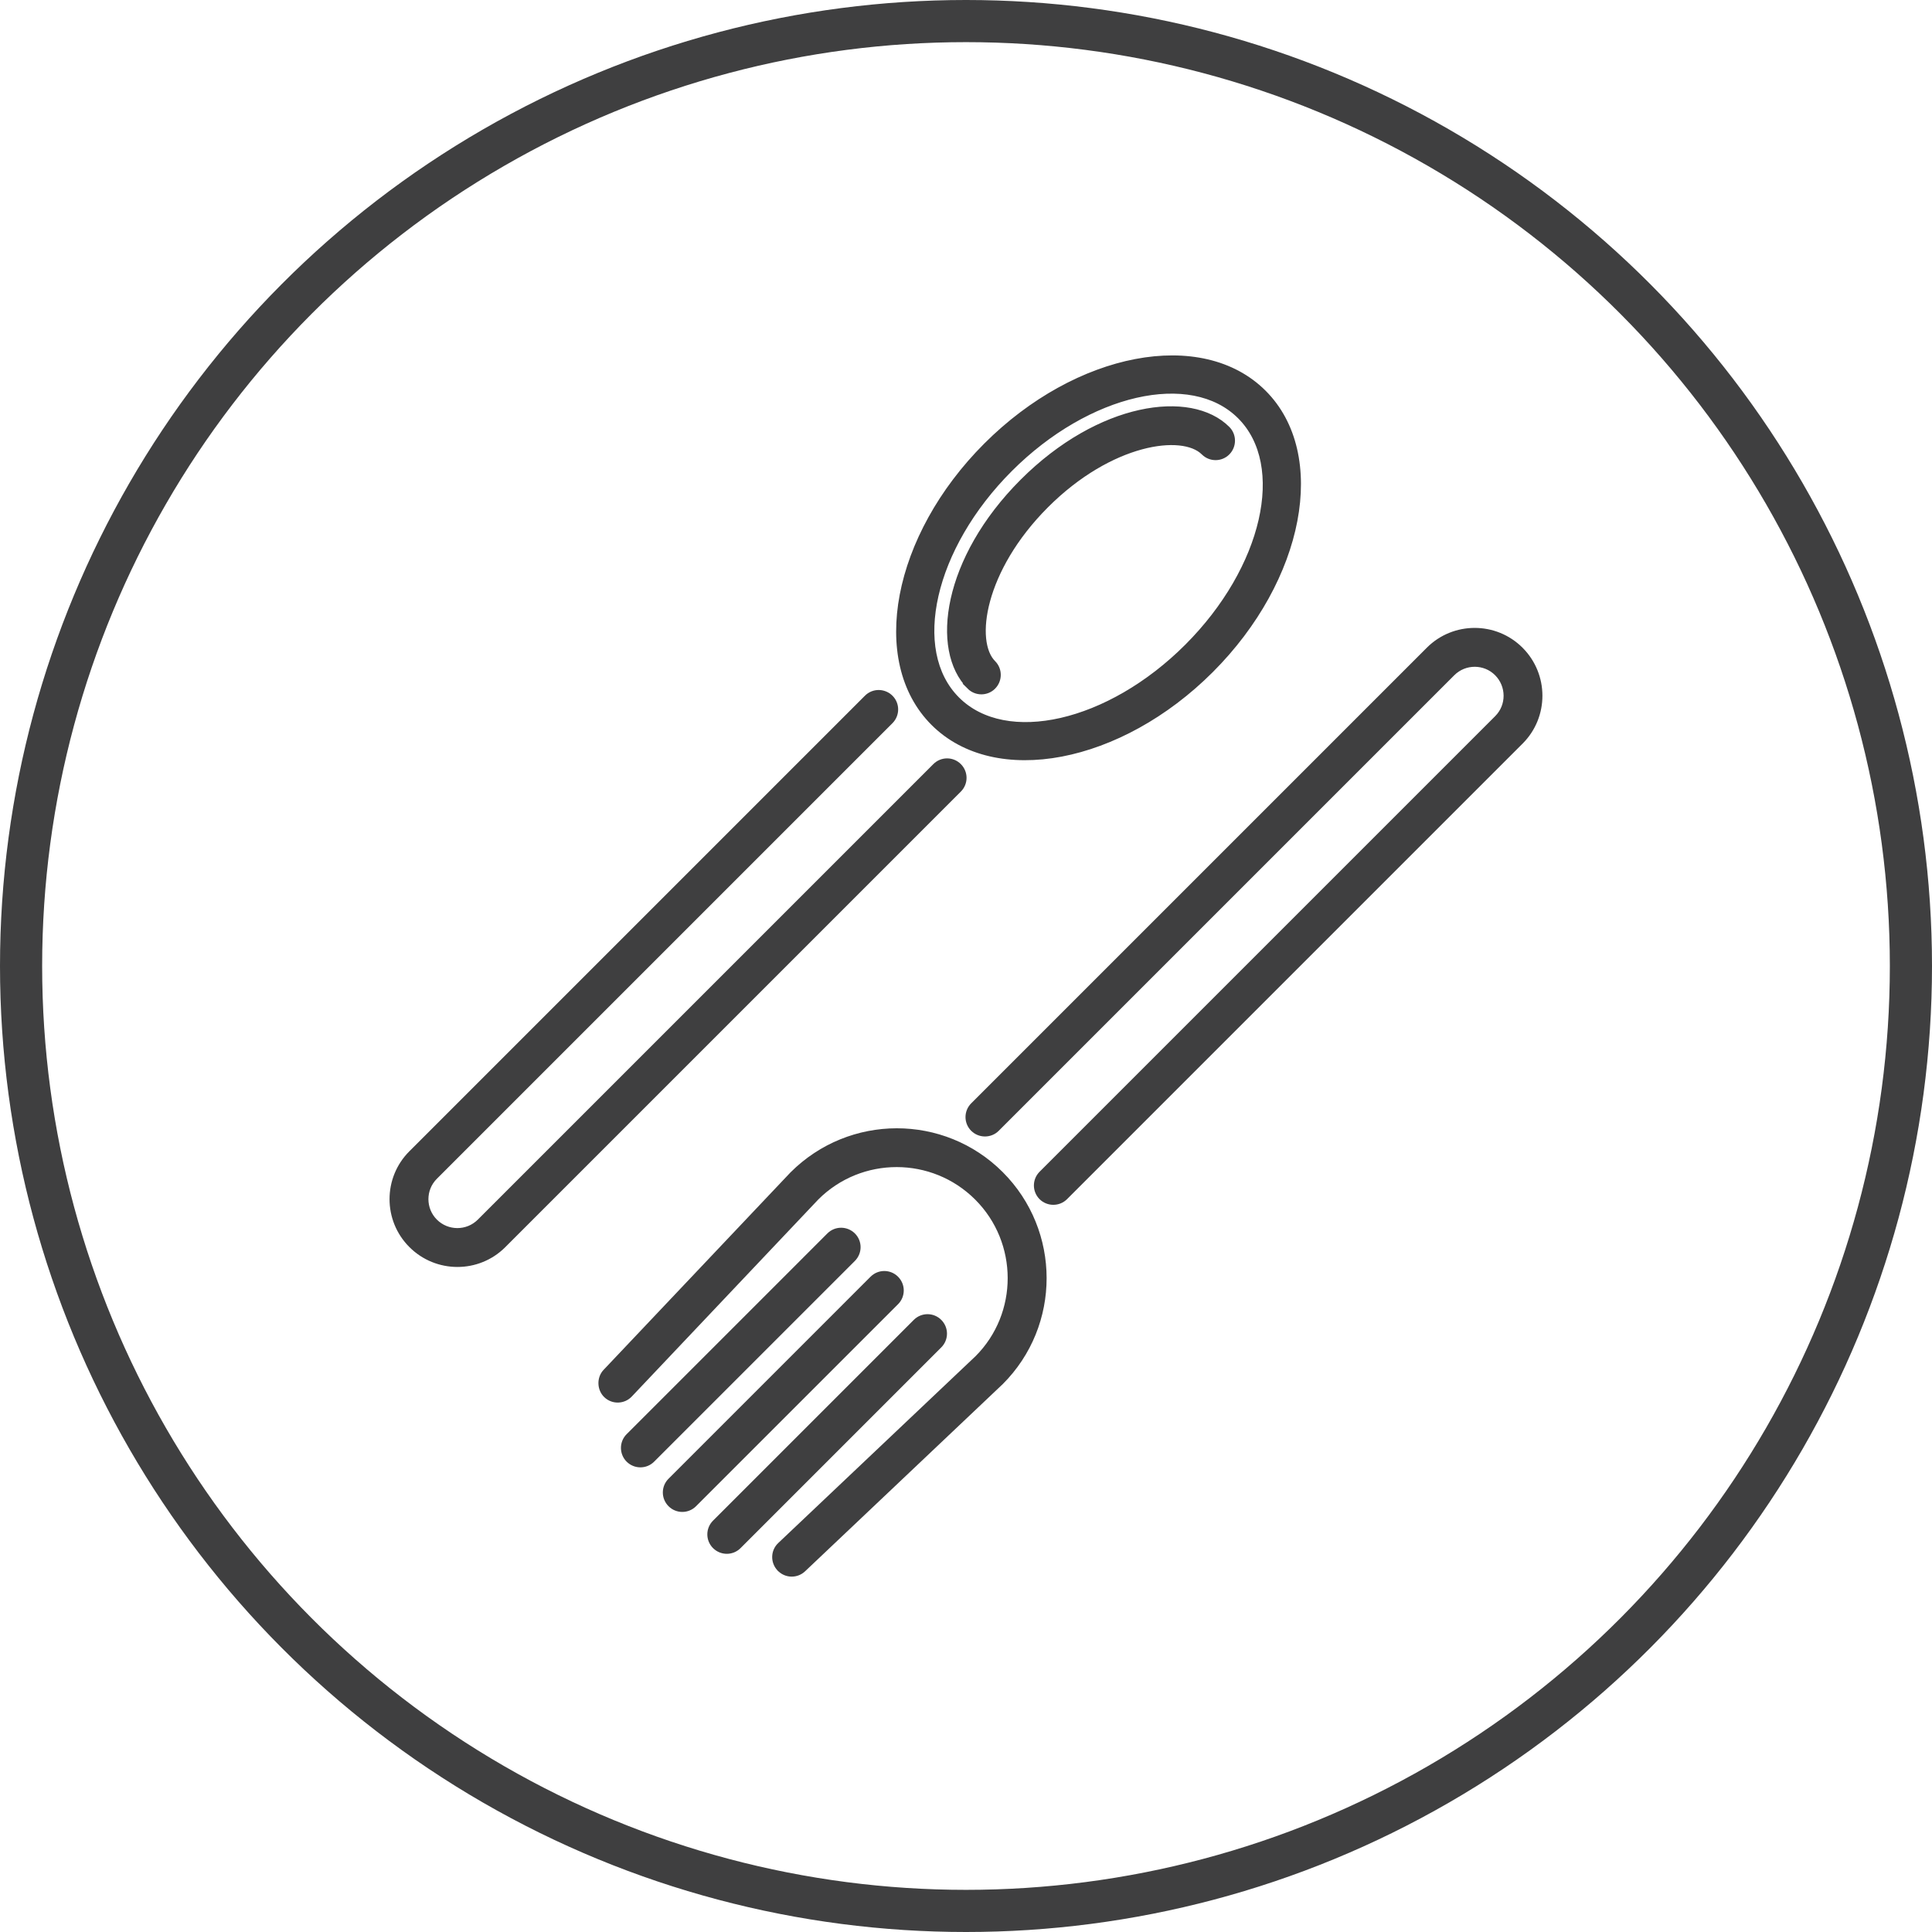
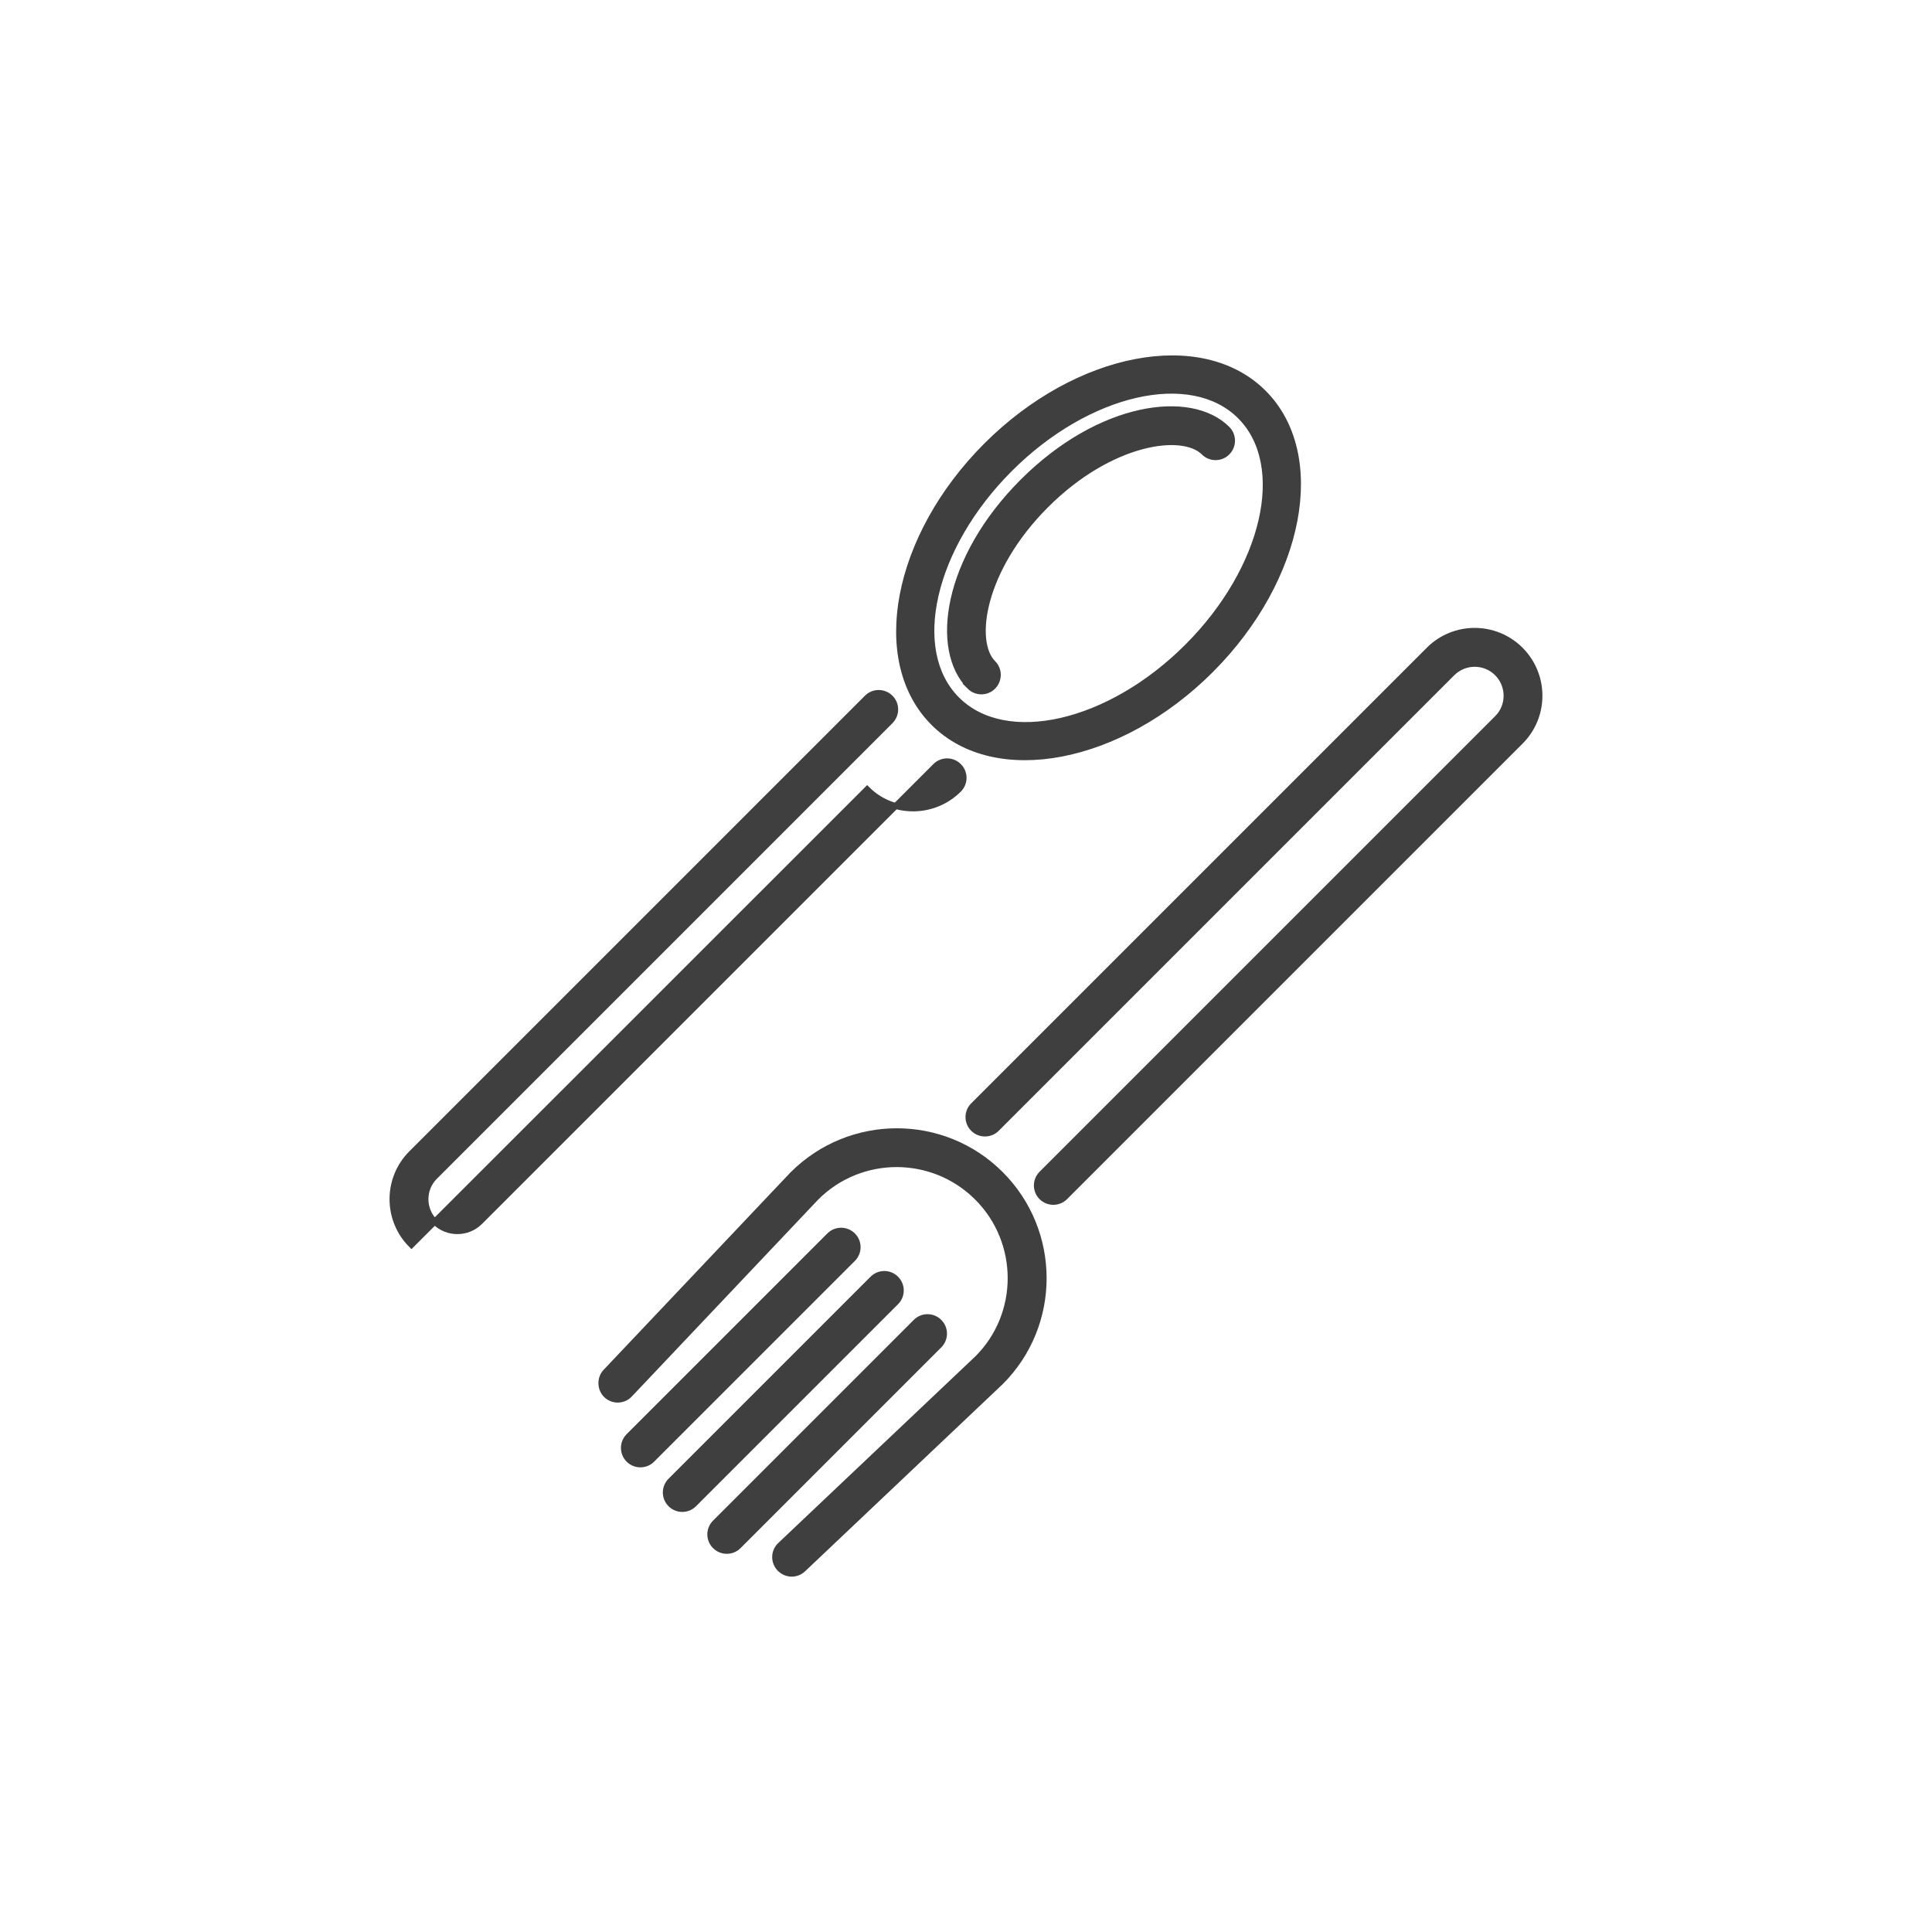
<svg xmlns="http://www.w3.org/2000/svg" id="a" width="320.88" height="320.88" viewBox="0 0 320.88 320.88">
-   <circle cx="160.44" cy="160.44" r="156.94" fill="none" stroke="#3f3f40" stroke-miterlimit="10" stroke-width="7" />
  <path d="M155.06,120.04c-10.27-10.27-6.34-30.91,8.77-46.02,15.1-15.1,35.75-19.04,46.02-8.77s6.34,30.91-8.77,46.02c-15.1,15.1-35.75,19.04-46.02,8.77ZM205.99,69.12c-8.14-8.14-25.33-4.21-38.3,8.77-12.98,12.98-16.91,30.16-8.77,38.3,8.14,8.14,25.33,4.21,38.3-8.77,12.98-12.98,16.91-30.16,8.77-38.3Z" fill="#3f3f40" stroke="#3f3f40" stroke-miterlimit="10" />
  <path d="M161.07,114.02c-6.08-6.08-4-21.19,8.79-33.99,12.78-12.78,27.88-14.85,33.96-8.77,1.06,1.06,1.06,2.79,0,3.86s-2.79,1.07-3.86,0c-3.56-3.56-15.56-1.92-26.25,8.77-10.7,10.7-12.36,22.71-8.79,26.27,1.06,1.06,1.06,2.79,0,3.86s-2.79,1.07-3.86,0Z" fill="#3f3f40" stroke="#3f3f40" stroke-miterlimit="10" />
-   <path d="M68.34,206.76c-4.19-4.19-4.19-11,0-15.19l75.67-75.67c1.07-1.07,2.79-1.06,3.86,0s1.07,2.79,0,3.86l-75.67,75.67c-2.06,2.06-2.06,5.41,0,7.48,2.07,2.07,5.43,2.08,7.5.02l75.67-75.67c1.07-1.07,2.79-1.07,3.86,0s1.07,2.79,0,3.86l-75.67,75.67c-4.19,4.19-11.01,4.18-15.21-.02Z" fill="#3f3f40" stroke="#3f3f40" stroke-miterlimit="10" />
+   <path d="M68.34,206.76c-4.19-4.19-4.19-11,0-15.19l75.67-75.67c1.07-1.07,2.79-1.06,3.86,0s1.07,2.79,0,3.86l-75.67,75.67c-2.06,2.06-2.06,5.41,0,7.48,2.07,2.07,5.43,2.08,7.5.02l75.67-75.67c1.07-1.07,2.79-1.07,3.86,0s1.07,2.79,0,3.86c-4.19,4.19-11.01,4.18-15.21-.02Z" fill="#3f3f40" stroke="#3f3f40" stroke-miterlimit="10" />
  <path d="M173.02,198.82c-1.07-1.07-1.07-2.79,0-3.86l75.67-75.67c2.06-2.06,2.05-5.42-.02-7.5-2.06-2.06-5.41-2.06-7.48,0l-75.67,75.67c-1.06,1.06-2.79,1.06-3.86,0s-1.07-2.79,0-3.86l75.67-75.67c4.19-4.19,11-4.19,15.19,0,4.2,4.2,4.21,11.02.02,15.21l-75.67,75.67c-1.06,1.06-2.79,1.06-3.86,0Z" fill="#3f3f40" stroke="#3f3f40" stroke-miterlimit="10" />
  <path d="M129.55,260.55s-.03-.04-.05-.06c-1.04-1.1-.99-2.82.1-3.85l32.78-31.04c7.32-7.33,7.32-19.33-.05-26.71-7.4-7.4-19.4-7.4-26.78-.02l-30.98,32.73c-1.03,1.09-2.76,1.14-3.85.1-1.03-.97-1.14-2.76-.1-3.85l31.03-32.78c9.56-9.56,25.02-9.56,34.53-.05,9.53,9.53,9.53,24.99.02,34.5l-32.83,31.09c-1.08,1.02-2.76.99-3.8-.05Z" fill="#3f3f40" stroke="#3f3f40" stroke-miterlimit="10" />
  <path d="M104.43,242.41c-1.06-1.06-1.07-2.79,0-3.86l33.34-33.34c1.07-1.07,2.79-1.06,3.86,0s1.07,2.79,0,3.86l-33.34,33.34c-1.07,1.07-2.79,1.06-3.86,0Z" fill="#3f3f40" stroke="#3f3f40" stroke-miterlimit="10" />
  <path d="M118.78,256.77c-1.07-1.07-1.07-2.79,0-3.86l33.34-33.34c1.07-1.07,2.79-1.07,3.86,0s1.07,2.79,0,3.86l-33.34,33.34c-1.07,1.07-2.79,1.06-3.86,0Z" fill="#3f3f40" stroke="#3f3f40" stroke-miterlimit="10" />
  <path d="M111.39,249.81c-1.07-1.07-1.07-2.79,0-3.86l33.55-33.55c1.07-1.07,2.79-1.07,3.86,0s1.07,2.79,0,3.86l-33.55,33.55c-1.07,1.07-2.79,1.07-3.86,0Z" fill="#3f3f40" stroke="#3f3f40" stroke-miterlimit="10" />
</svg>